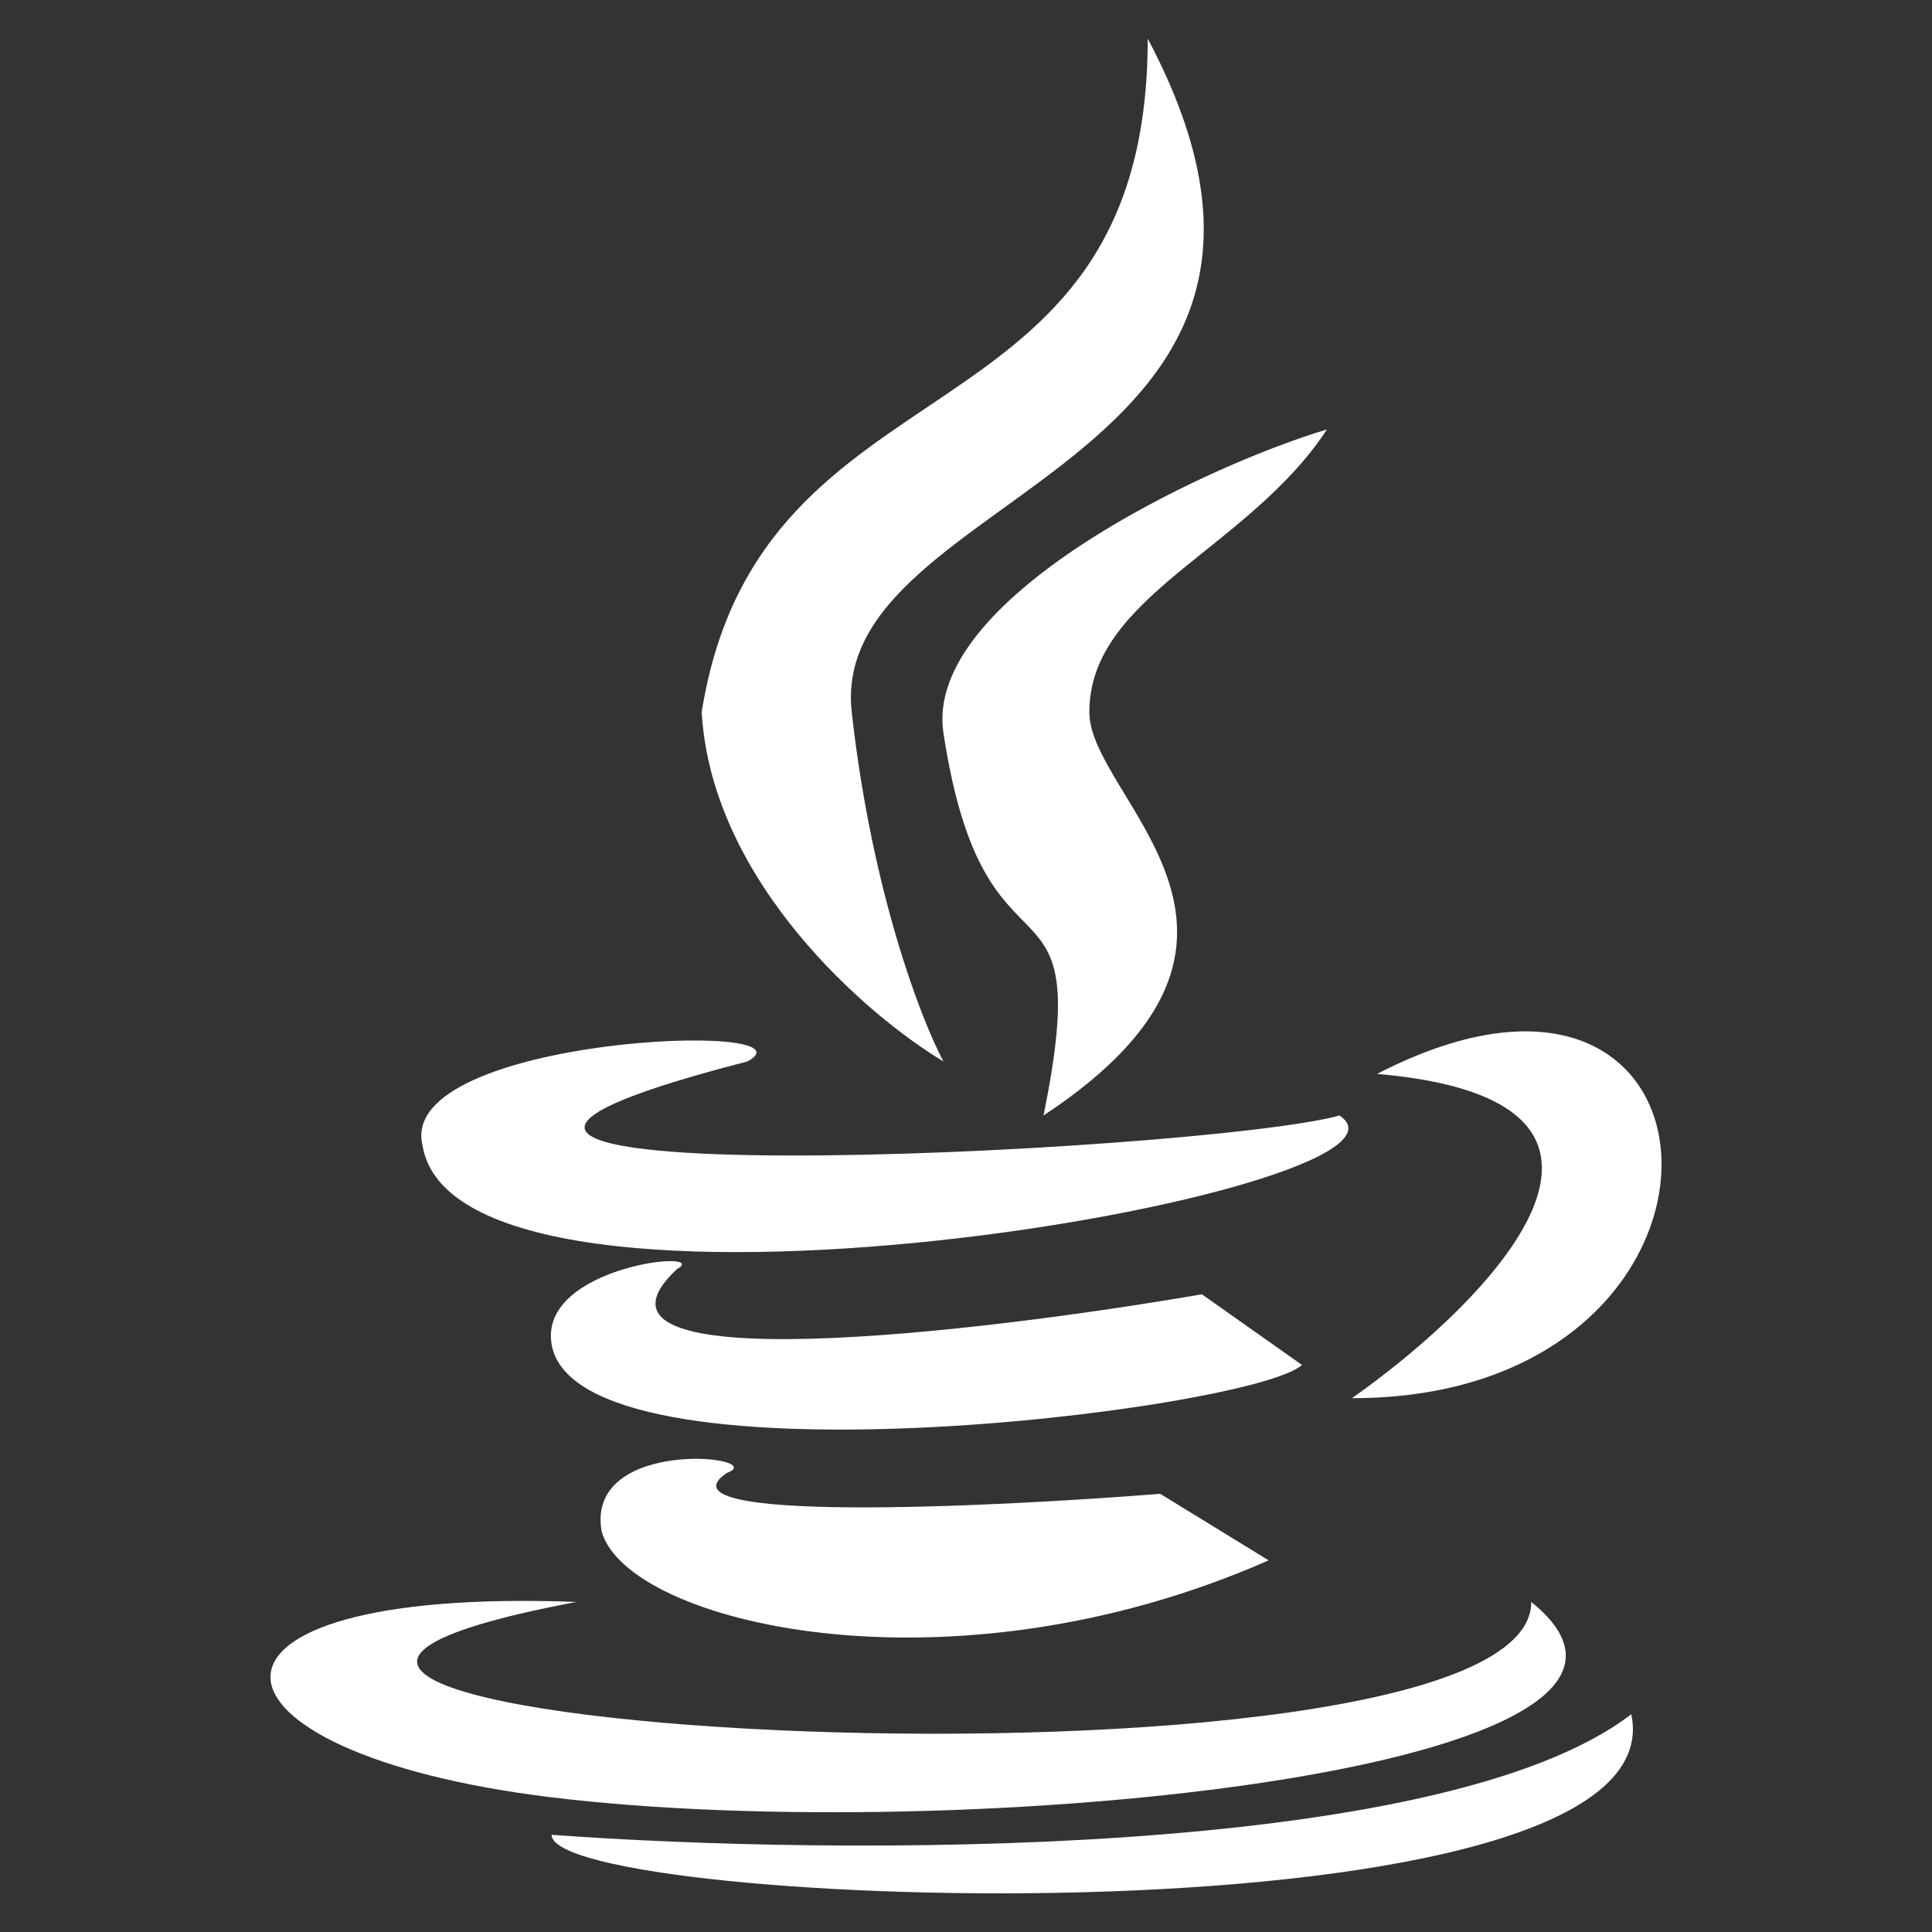
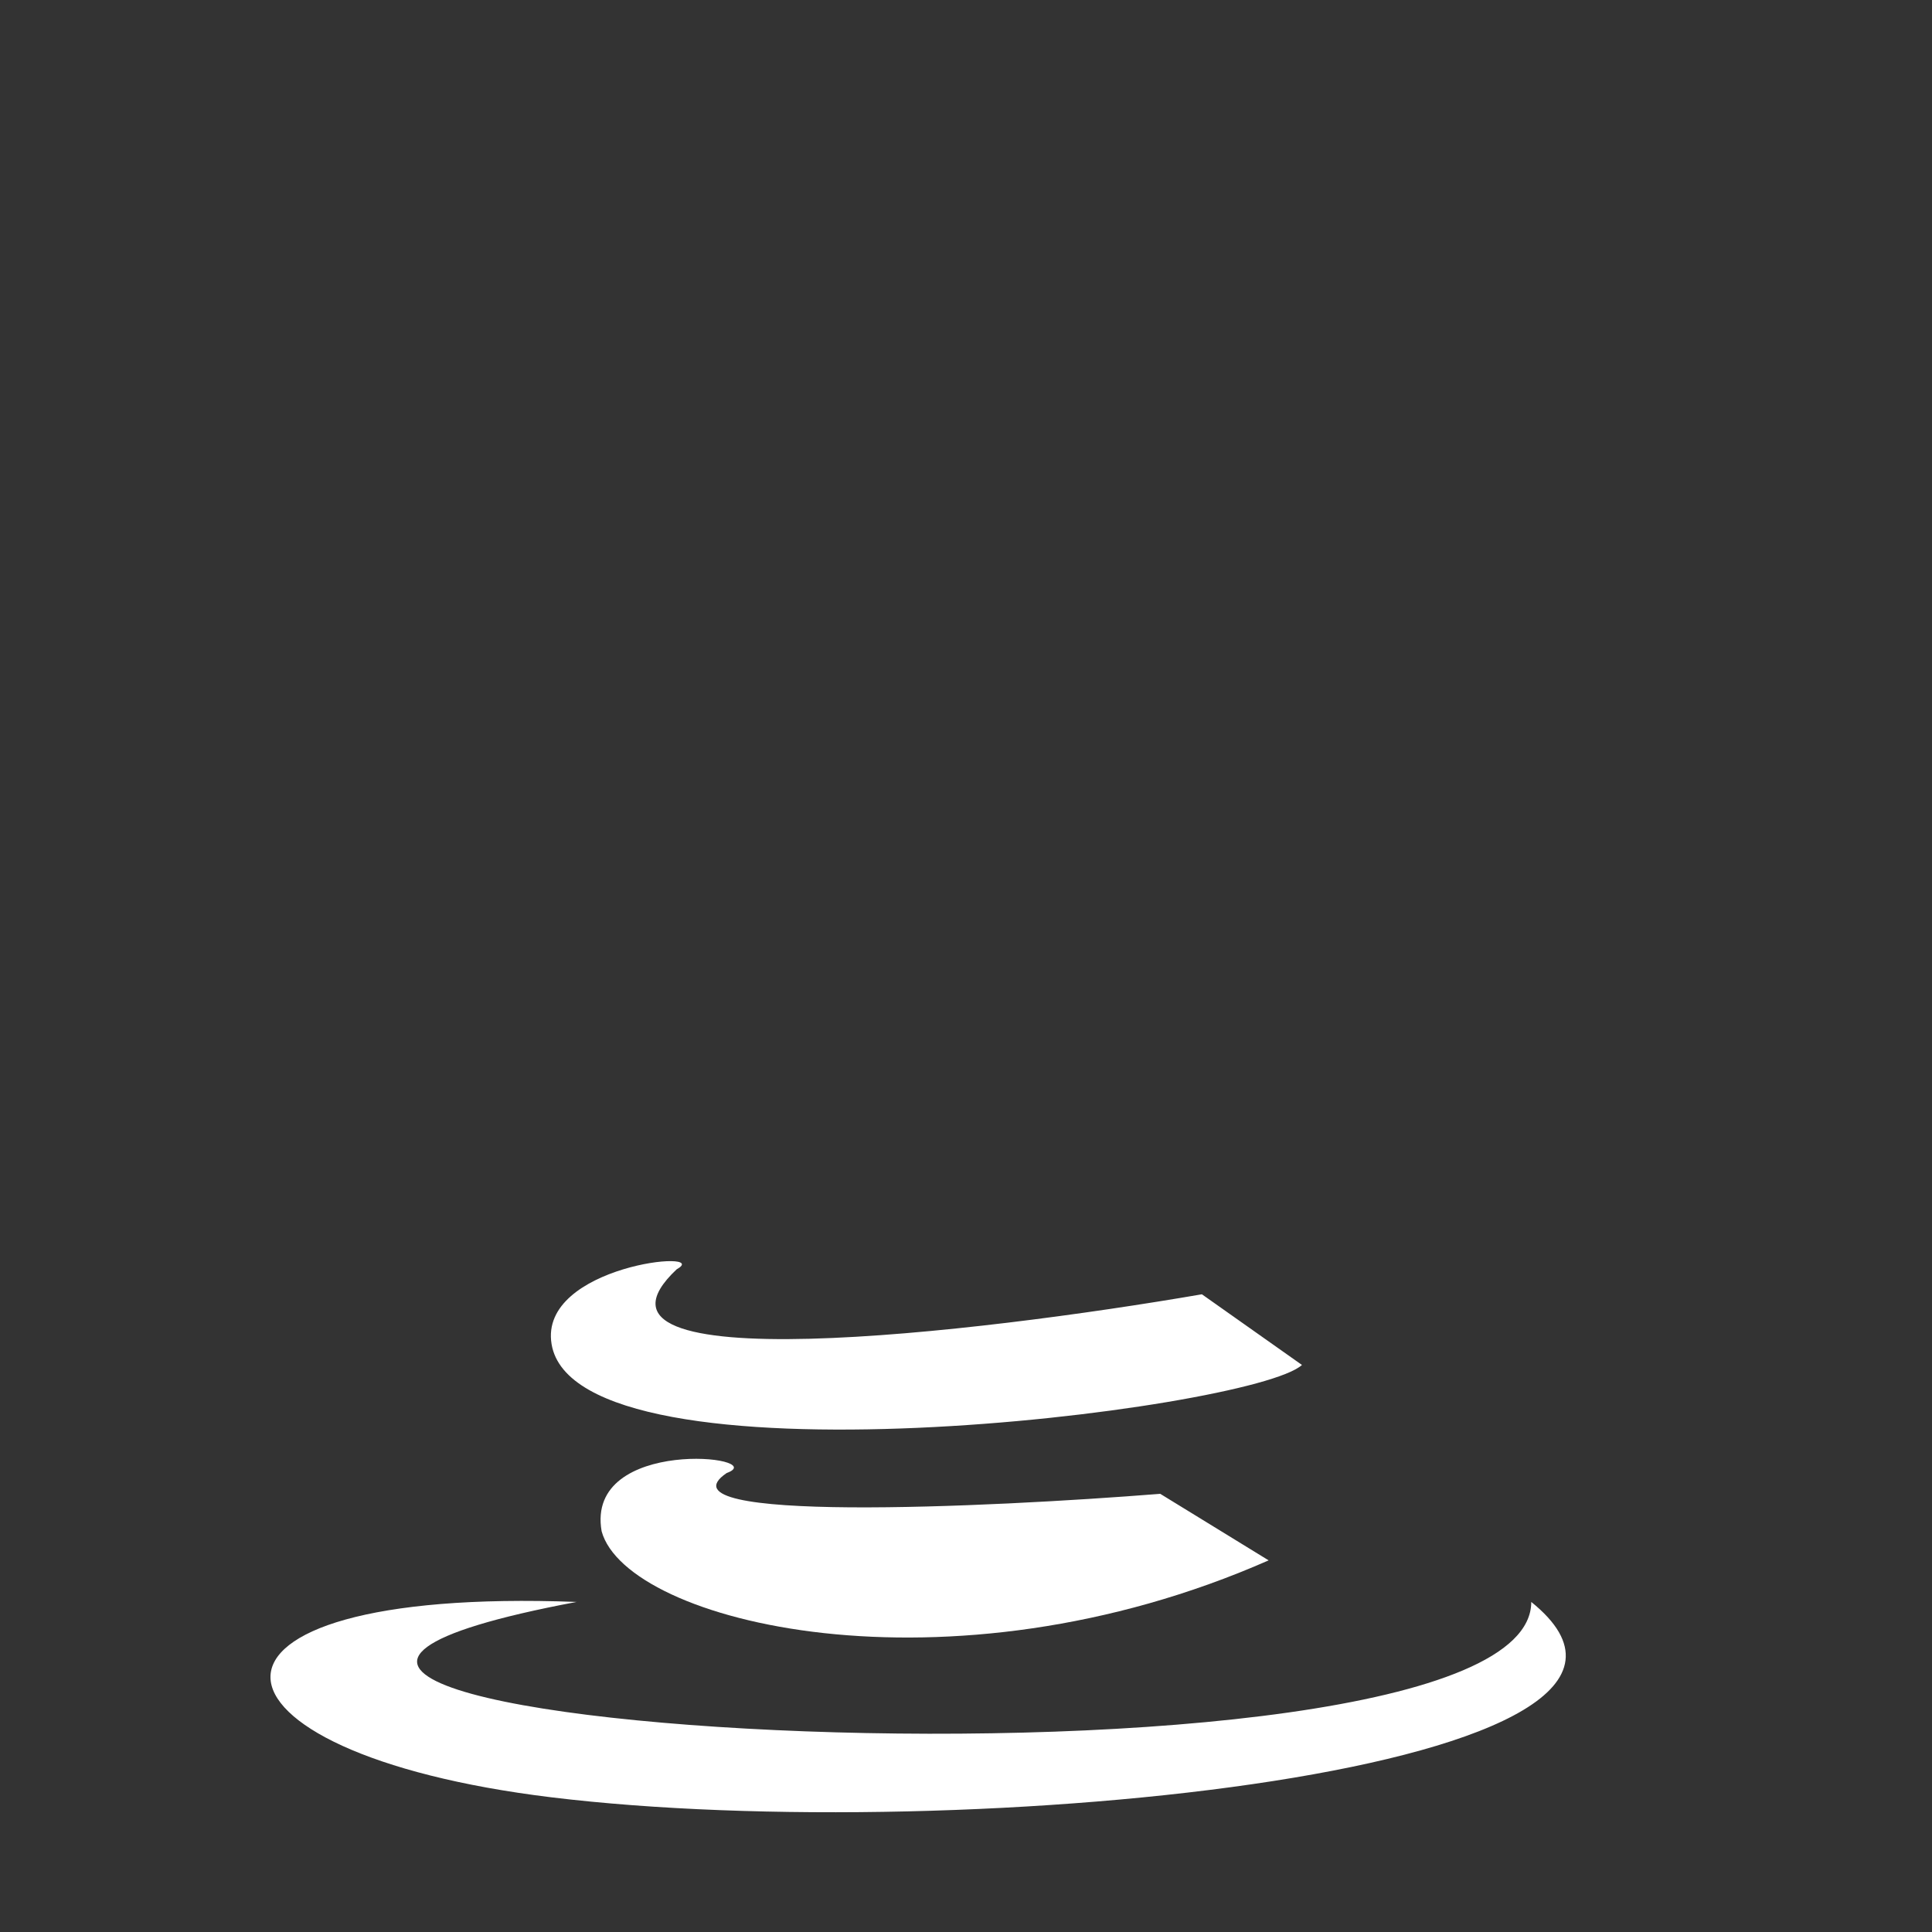
<svg xmlns="http://www.w3.org/2000/svg" width="50" height="50" viewBox="0 0 50 50" fill="none">
  <rect x="0" y="0" width="50" height="50" fill="#333333" stroke="none" />
-   <path d="M14.922 41.458C-2.232 44.686 39.629 47.161 39.629 41.458C44.99 45.781 24.912 47.809 14.275 46.515C4.792 45.361 4.142 41.052 14.922 41.458Z" fill="white" />
-   <path d="M14.275 47.484C21.539 48.022 37.298 48.151 42.218 44.363C43.513 50.496 14.275 49.42 14.275 47.484Z" fill="white" />
+   <path d="M14.922 41.458C-2.232 44.686 39.629 47.161 39.629 41.458C44.99 45.781 24.912 47.809 14.275 46.515C4.792 45.361 4.142 41.052 14.922 41.458" fill="white" />
  <path d="M30.027 38.66L32.832 40.382C24.524 44.04 16.217 41.996 15.57 39.629C15.138 37.154 19.993 37.692 18.806 38.122C16.907 39.413 25.495 39.019 30.027 38.66Z" fill="white" />
-   <path d="M34.989 36.185C38.55 33.675 43.663 28.481 35.637 27.793C45.239 22.843 45.886 36.185 34.989 36.185Z" fill="white" />
  <path d="M31.105 33.496L33.695 35.325C32.4 36.509 14.922 38.66 14.275 34.787C13.933 32.742 18.483 32.312 17.512 32.85C14.405 35.777 25.279 34.5 31.105 33.496Z" fill="white" />
-   <path d="M19.346 27.47C5.105 31.128 31.213 29.837 34.666 28.869C37.579 30.806 11.794 35.325 10.931 29.622C10.283 26.824 21.288 26.394 19.346 27.47Z" fill="white" />
-   <path d="M18.159 18.431C18.418 22.822 22.439 26.286 24.416 27.47C23.841 26.394 22.561 23.08 22.043 18.431C21.396 12.621 35.637 12.191 29.703 1C29.703 11.76 19.669 8.962 18.159 18.431Z" fill="white" />
-   <path d="M24.416 18.969C25.495 26.071 28.408 21.982 27.006 28.869C34.018 24.242 28.192 20.691 28.192 18.431C28.192 15.418 32.292 14.235 34.342 11.114C31.105 12.083 23.893 15.526 24.416 18.969Z" fill="white" />
</svg>